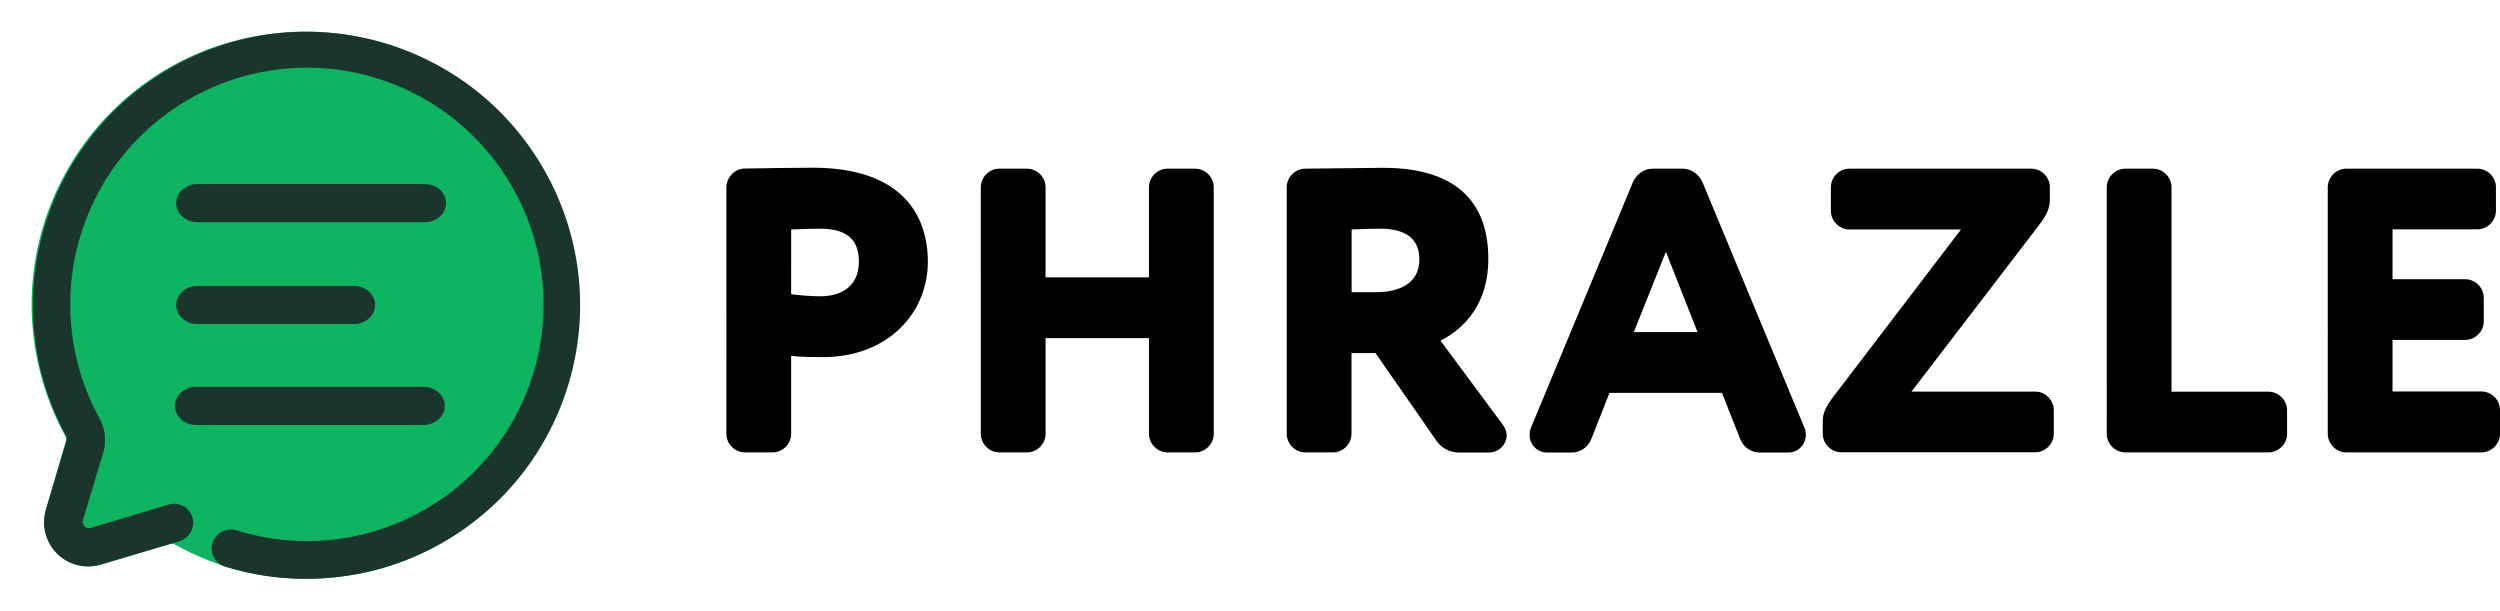
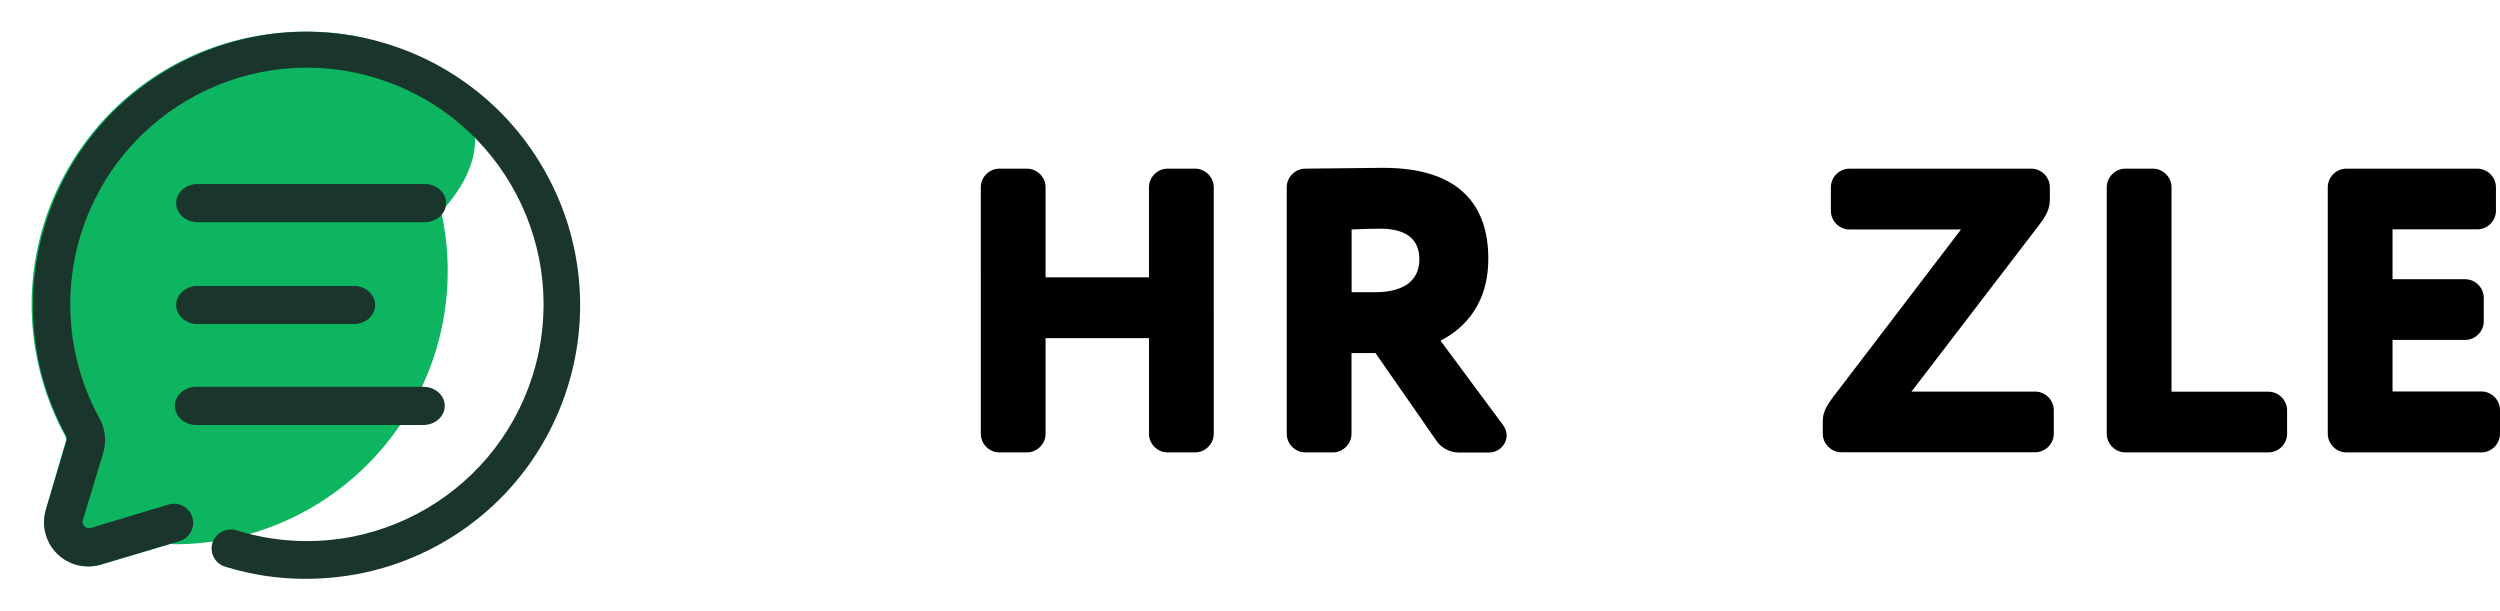
<svg xmlns="http://www.w3.org/2000/svg" version="1.1" id="Слой_1" x="0px" y="0px" viewBox="0 0 2096 512" style="enable-background:new 0 0 2096 512;" xml:space="preserve">
  <style type="text/css">
	.st0{fill:#0DB561;}
	.st1{fill:#1A352B;}
</style>
-   <path class="st0" d="M218,29.7C93.3,50.3,9,168.2,29.6,292.9c4.3,25.7,12.8,50.4,25.4,73.2c0.5,1.4,0.5,2.9,0,4.3l-16.4,56.3  c-3.8,13.2-0.2,27.3,9.4,37.1c9.7,9.8,24.1,13.4,37.3,9.4l56.5-16.9c1.4-0.6,2.9-0.6,4.3,0c33.6,18.8,71.4,28.8,109.9,29  c16.6,0,33.1-1.8,49.3-5.1c123.8-27.4,201.9-150,174.5-273.7C453.4,87.3,338.4,9.6,218,29.7L218,29.7z" />
+   <path class="st0" d="M218,29.7C93.3,50.3,9,168.2,29.6,292.9c4.3,25.7,12.8,50.4,25.4,73.2c0.5,1.4,0.5,2.9,0,4.3l-16.4,56.3  c-3.8,13.2-0.2,27.3,9.4,37.1c9.7,9.8,24.1,13.4,37.3,9.4l56.5-16.9c1.4-0.6,2.9-0.6,4.3,0c16.6,0,33.1-1.8,49.3-5.1c123.8-27.4,201.9-150,174.5-273.7C453.4,87.3,338.4,9.6,218,29.7L218,29.7z" />
  <path class="st1" d="M256,485.3c-22.8,0-45.4-3.4-67.2-10.2c-8.5-2.5-13.3-11.5-10.7-19.9c0,0,0-0.1,0-0.1  c2.8-8.3,11.6-13,20.1-10.5c104.6,32.7,215.9-25.7,248.5-130.3S421,98.5,316.4,65.8S100.6,91.5,67.9,196.1  c-16.1,51.5-10.5,107.3,15.5,154.6c4.9,8.8,6,19.2,3.2,28.8l-17.1,56.5c-0.8,2.8,0.8,5.8,3.6,6.6c1,0.3,2,0.3,3,0l65.3-19.6  c8.5-2.5,17.4,2.3,19.9,10.8c2.5,8.5-2.3,17.4-10.8,19.9l-65.3,19.4c-19.4,6.3-40.2-4.3-46.5-23.7c-2.4-7.4-2.4-15.4,0-22.8  l16.9-56.5c0.5-1.4,0.5-2.9,0-4.3C-5,254.7,35.9,115.4,147.1,54.7s250.5-19.8,311.2,91.4s19.8,250.5-91.4,311.2  c-19.4,10.6-40.2,18.3-61.8,22.9C288.9,483.6,272.5,485.3,256,485.3L256,485.3z" />
  <path class="st1" d="M356.1,186.3H165.6c-9.9,0-17.9-7.2-17.9-16s8-16,17.9-16h190.5c9.9,0,17.9,7.2,17.9,16S366,186.3,356.1,186.3z  " />
  <path class="st1" d="M296.6,271.7h-131c-9.9,0-17.9-7.2-17.9-16c0-8.8,8-16,17.9-16h131c9.9,0,17.9,7.2,17.9,16  C314.5,264.5,306.5,271.7,296.6,271.7z" />
  <path class="st1" d="M355,356.3H164.5c-9.9,0-17.9-7.2-17.9-16s8-16,17.9-16H355c9.9,0,17.9,7.2,17.9,16S364.9,356.3,355,356.3z" />
  <g>
-     <path d="M777.9,219.5c0,42.5-33,79.9-88.1,79.9c-5.1,0-18,0-26.5-1v65.3c0,8.5-7.1,15.6-15.6,15.6h-23.1c-8.5,0-15.6-7.1-15.6-15.6   V157.3c0-8.8,7.1-16,15.6-16c18-0.3,43.9-0.7,57.1-0.7C754.1,140.7,777.9,178.4,777.9,219.5z M663.3,246.7c7.8,1,17,1.7,24.8,1.7   c14.3,0,32-6.1,32-29.2c0-21.1-13.6-27.5-33-27.5c-7.1,0-12.6,0.3-23.8,0.7V246.7z" />
    <path d="M1017.6,363.7c0,8.5-7.1,15.6-15.6,15.6h-23.1c-8.5,0-15.6-7.1-15.6-15.6v-80.2h-86.7v80.2c0,8.5-7.1,15.6-15.6,15.6h-23.1   c-8.5,0-15.6-7.1-15.6-15.6V157c0-8.5,7.1-15.6,15.6-15.6h23.1c8.5,0,15.6,7.1,15.6,15.6v75.5h86.7V157c0-8.5,7.1-15.6,15.6-15.6   h23.1c8.5,0,15.6,7.1,15.6,15.6V363.7z" />
    <path d="M1153.2,296h-20.1v67.7c0,8.5-7.1,15.6-15.6,15.6h-23.1c-8.5,0-15.6-7.1-15.6-15.6V157c0-8.5,7.1-15.6,15.6-15.6   c23.1-0.3,60.2-0.7,65.3-0.7c64.9,0,88.1,32.3,88.1,76.2c0,44.2-27.2,62.2-40.1,68.7l52.4,70.7c2,2.7,3.1,5.8,3.1,8.5   c0,7.5-6.1,14.6-15,14.6h-25.2c-7.1,0-14.6-3.7-18.7-9.9L1153.2,296z M1152.9,245c20.7,0,37.1-7.5,37.1-27.5   c0-13.3-6.8-25.8-33-25.8c-8.2,0-12.6,0.3-23.8,0.7V245H1152.9z" />
-     <path d="M1349.4,329.4l-15.3,38.8c-2.7,6.8-9.2,11.2-16.3,11.2H1297c-8.5,0-14.6-7.1-14.6-14.6c0-2,0.3-4.1,1-5.8l85.7-206.4   c3.1-6.8,9.5-11.2,16.7-11.2h24.8c7.1,0,13.6,4.4,16.7,11.2l85.7,206.4c0.7,1.7,1,3.7,1,5.8c0,7.5-6.1,14.6-14.6,14.6h-24.1   c-7.1,0-13.6-4.4-16.3-11.2l-15.3-38.8H1349.4z M1369.8,278.4h53.4l-26.5-67.3L1369.8,278.4z" />
    <path d="M1528.2,353.2c0-7.1,2.7-12.6,9.5-21.4l106.4-139.4h-93.5c-8.5,0-15.6-7.1-15.6-15.6V157c0-8.5,7.1-15.6,15.6-15.6H1703   c8.5,0,15.6,7.1,15.6,15.6v10.5c0,7.1-2.7,12.9-9.2,21.4l-106.8,139.4h103.7c8.5,0,15.6,7.1,15.6,15.6v19.7   c0,8.5-7.1,15.6-15.6,15.6h-162.5c-8.5,0-15.6-7.1-15.6-15.6V353.2z" />
    <path d="M1917.5,363.7c0,8.5-7.1,15.6-15.6,15.6h-120c-8.5,0-15.6-7.1-15.6-15.6V157c0-8.5,7.1-15.6,15.6-15.6h23.1   c8.5,0,15.6,7.1,15.6,15.6v171.4h81.3c8.5,0,15.6,7.1,15.6,15.6V363.7z" />
    <path d="M2096,363.7c0,8.5-7.1,15.6-15.6,15.6h-113.2c-8.5,0-15.6-7.1-15.6-15.6V157c0-8.5,7.1-15.6,15.6-15.6H2077   c8.5,0,15.6,7.1,15.6,15.6v19.7c0,8.5-7.1,15.6-15.6,15.6h-71.1v41.8h60.9c8.5,0,15.6,7.1,15.6,15.6v19.7c0,8.5-7.1,15.6-15.6,15.6   h-60.9v43.2h74.5c8.5,0,15.6,7.1,15.6,15.6V363.7z" />
  </g>
</svg>